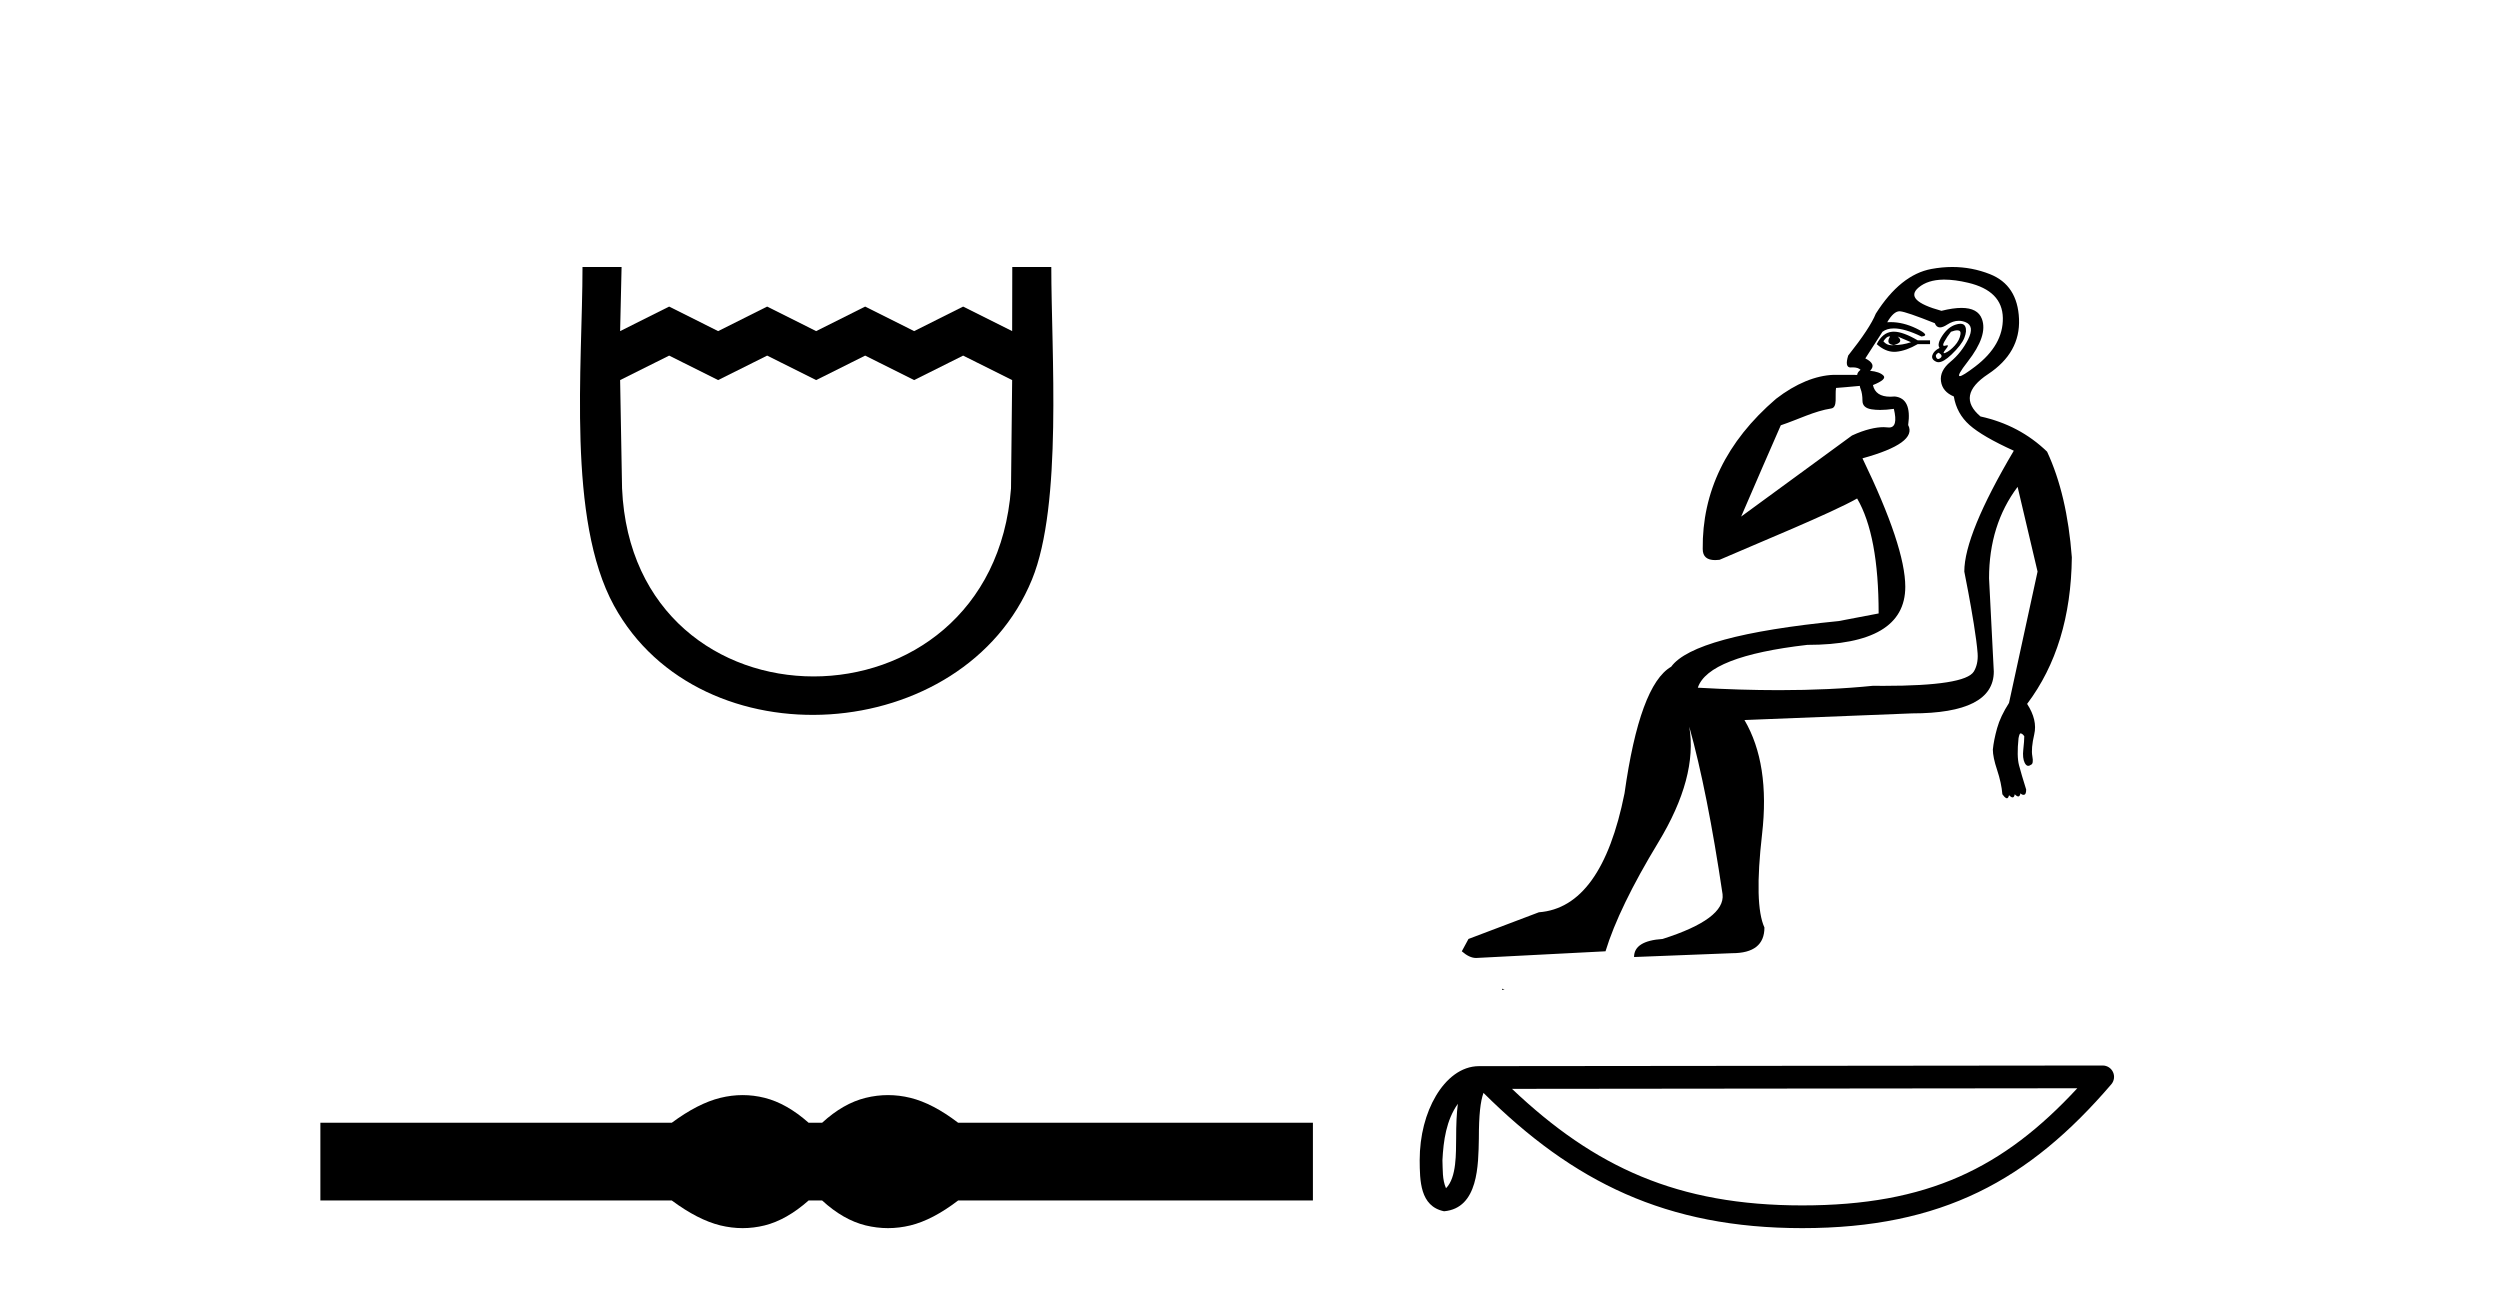
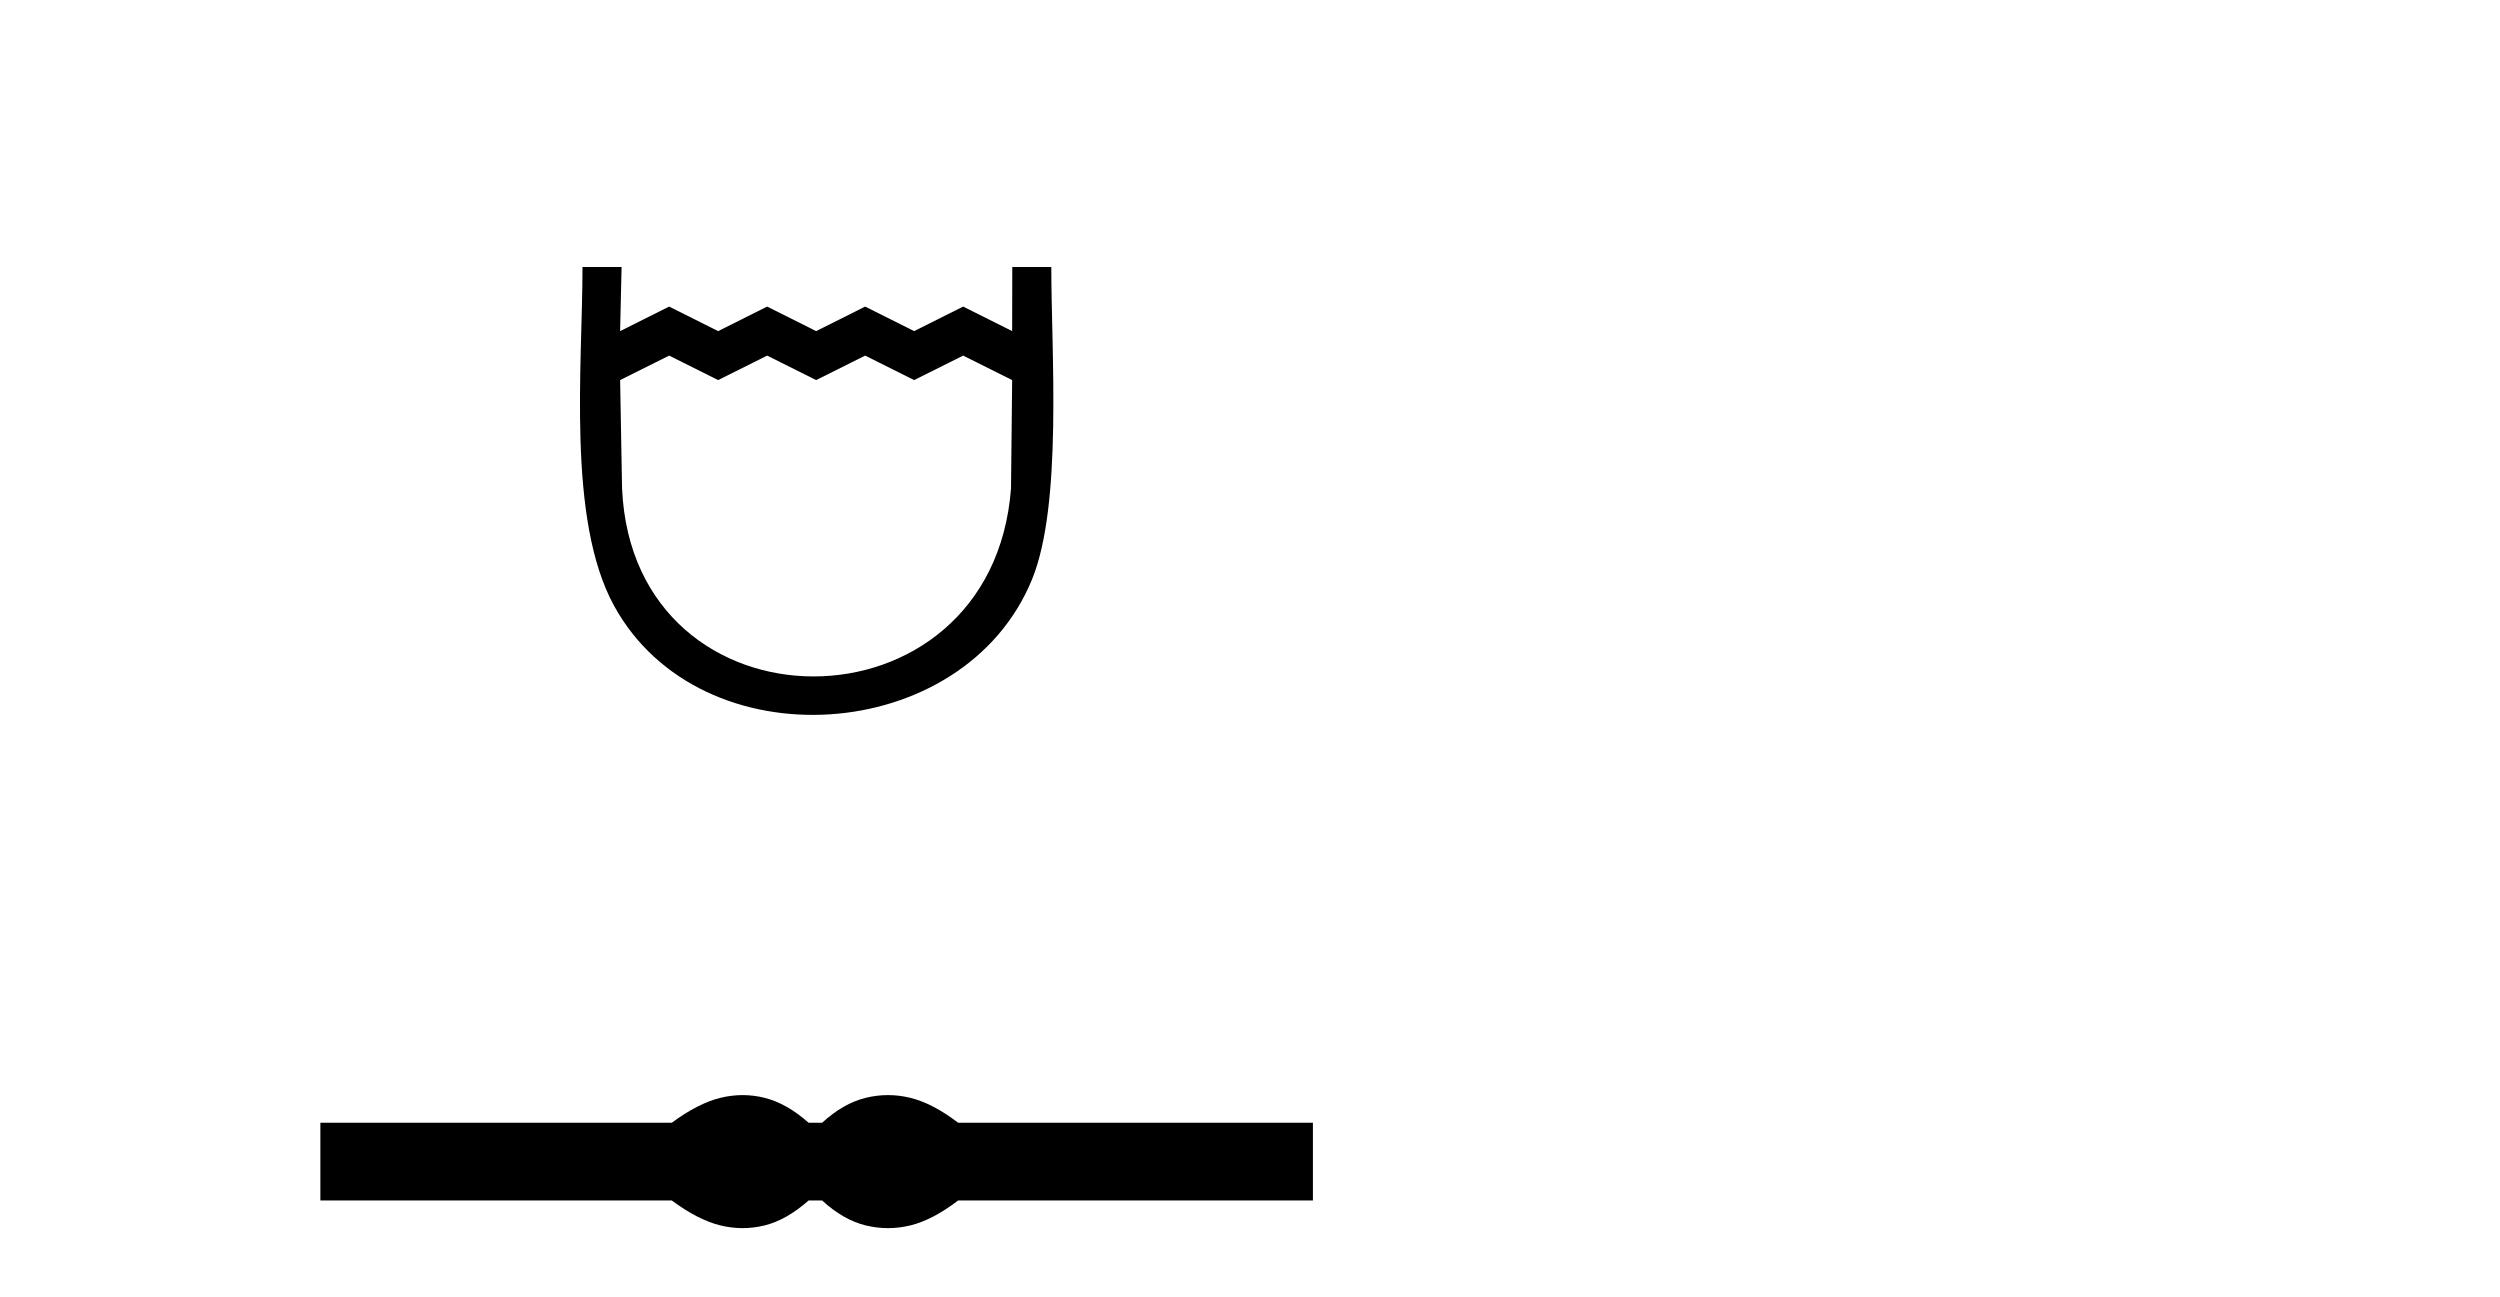
<svg xmlns="http://www.w3.org/2000/svg" width="79.0" height="41.0">
  <path d="M 18.407 8.437 C 18.407 11.563 17.91 16.41 19.401 19.136 C 22.137 24.139 30.459 23.573 32.611 18.312 C 33.581 15.943 33.221 11.131 33.221 8.437 L 31.988 8.437 L 31.984 10.463 L 30.435 9.688 L 28.887 10.463 L 27.339 9.688 L 25.79 10.463 L 24.242 9.688 L 22.693 10.463 L 21.145 9.688 L 19.596 10.463 L 19.642 8.437 L 18.407 8.437 M 19.596 12.011 L 21.145 11.237 L 22.693 12.011 L 24.242 11.237 L 25.79 12.011 L 27.339 11.237 L 28.887 12.011 L 30.435 11.237 L 31.984 12.011 L 31.948 15.432 C 31.354 23.358 20.002 23.355 19.657 15.432 L 19.596 12.011 Z" style="fill:#000000;stroke:none" />
  <path d="M 23.467 34.605 C 23.233 34.605 22.999 34.634 22.763 34.692 C 22.291 34.808 21.78 35.07 21.228 35.479 L 10.124 35.479 L 10.124 37.935 L 21.228 37.935 C 21.78 38.344 22.291 38.607 22.763 38.723 C 22.999 38.78 23.233 38.809 23.467 38.809 C 23.701 38.809 23.933 38.78 24.164 38.723 C 24.627 38.607 25.09 38.344 25.552 37.935 L 25.979 37.935 C 26.424 38.344 26.883 38.607 27.354 38.723 C 27.59 38.78 27.826 38.809 28.061 38.809 C 28.297 38.809 28.533 38.78 28.769 38.723 C 29.24 38.607 29.743 38.344 30.277 37.935 L 41.488 37.935 L 41.488 35.479 L 30.277 35.479 C 29.743 35.07 29.24 34.808 28.769 34.692 C 28.533 34.634 28.297 34.605 28.061 34.605 C 27.826 34.605 27.59 34.634 27.354 34.692 C 26.883 34.808 26.424 35.07 25.979 35.479 L 25.552 35.479 C 25.09 35.07 24.627 34.808 24.164 34.692 C 23.933 34.634 23.701 34.605 23.467 34.605 Z" style="fill:#000000;stroke:none" />
-   <path d="M 59.7 10.63 C 59.701 10.63 59.702 10.63 59.703 10.63 C 59.711 10.63 59.719 10.632 59.726 10.634 C 59.626 10.794 59.666 10.885 59.846 10.905 C 60.067 10.845 60.107 10.754 59.967 10.634 L 59.967 10.634 C 60.107 10.694 60.248 10.754 60.388 10.814 C 60.207 10.875 60.027 10.905 59.846 10.905 C 59.823 10.908 59.8 10.91 59.779 10.91 C 59.67 10.91 59.582 10.868 59.515 10.785 C 59.584 10.681 59.646 10.63 59.7 10.63 ZM 59.842 10.481 C 59.823 10.481 59.804 10.482 59.786 10.484 C 59.586 10.504 59.425 10.634 59.305 10.875 C 59.486 11.037 59.67 11.118 59.859 11.118 C 59.88 11.118 59.901 11.117 59.922 11.115 C 60.132 11.095 60.358 11.015 60.598 10.875 L 60.989 10.875 L 60.989 10.754 L 60.598 10.754 C 60.289 10.573 60.038 10.481 59.844 10.481 C 59.844 10.481 59.843 10.481 59.842 10.481 ZM 61.85 10.438 C 61.93 10.438 61.964 10.478 61.952 10.559 C 61.932 10.689 61.872 10.809 61.771 10.92 C 61.671 11.03 61.576 11.105 61.485 11.145 C 61.461 11.156 61.444 11.161 61.433 11.161 C 61.402 11.161 61.419 11.121 61.485 11.04 C 61.556 10.953 61.571 10.91 61.531 10.91 C 61.52 10.91 61.505 10.913 61.485 10.92 C 61.466 10.926 61.45 10.929 61.438 10.929 C 61.392 10.929 61.393 10.886 61.44 10.799 C 61.501 10.689 61.57 10.584 61.651 10.484 C 61.733 10.453 61.799 10.438 61.848 10.438 C 61.849 10.438 61.85 10.438 61.85 10.438 ZM 61.26 11.145 C 61.36 11.205 61.38 11.26 61.32 11.311 C 61.293 11.333 61.269 11.345 61.247 11.345 C 61.222 11.345 61.201 11.328 61.185 11.295 C 61.155 11.235 61.18 11.185 61.26 11.145 ZM 61.95 10.231 C 61.908 10.231 61.858 10.24 61.801 10.258 C 61.641 10.308 61.501 10.423 61.38 10.604 C 61.26 10.784 61.23 10.915 61.29 10.995 C 61.17 11.055 61.095 11.13 61.064 11.221 C 61.034 11.311 61.074 11.381 61.185 11.431 C 61.207 11.441 61.231 11.446 61.257 11.446 C 61.361 11.446 61.497 11.366 61.666 11.205 C 61.876 11.005 62.012 10.829 62.072 10.679 C 62.132 10.529 62.142 10.408 62.102 10.318 C 62.077 10.262 62.028 10.233 61.956 10.231 C 61.954 10.231 61.952 10.231 61.95 10.231 ZM 61.445 8.836 C 61.664 8.836 61.913 8.869 62.192 8.935 C 62.914 9.105 63.28 9.476 63.29 10.047 C 63.3 10.619 63.009 11.13 62.418 11.581 C 62.151 11.784 61.989 11.886 61.93 11.886 C 61.858 11.886 61.94 11.734 62.177 11.431 C 62.608 10.879 62.759 10.429 62.628 10.078 C 62.542 9.846 62.327 9.73 61.983 9.73 C 61.806 9.73 61.595 9.761 61.35 9.822 C 60.548 9.602 60.308 9.356 60.628 9.085 C 60.819 8.925 61.08 8.841 61.412 8.836 C 61.423 8.836 61.434 8.836 61.445 8.836 ZM 58.77 12.194 C 58.772 12.223 58.78 12.254 58.794 12.288 C 58.834 12.388 58.854 12.514 58.854 12.664 C 58.854 12.814 58.949 12.904 59.14 12.934 C 59.222 12.947 59.312 12.954 59.411 12.954 C 59.541 12.954 59.687 12.943 59.846 12.92 L 59.846 12.92 C 59.94 13.313 59.889 13.509 59.695 13.509 C 59.681 13.509 59.666 13.508 59.651 13.506 C 59.612 13.501 59.569 13.498 59.522 13.498 C 59.286 13.498 58.943 13.567 58.523 13.762 L 55.02 16.324 C 55.506 15.192 55.929 14.227 56.273 13.439 C 56.819 13.257 57.341 12.987 57.867 12.908 C 58.077 12.876 57.978 12.496 58.019 12.259 C 58.073 12.259 58.494 12.218 58.77 12.194 ZM 60.026 9.836 C 60.027 9.836 60.029 9.836 60.03 9.836 C 60.034 9.837 60.038 9.837 60.042 9.837 C 60.172 9.847 60.538 9.973 61.14 10.213 C 61.173 10.302 61.227 10.346 61.303 10.346 C 61.365 10.346 61.44 10.317 61.53 10.258 C 61.655 10.177 61.777 10.137 61.897 10.137 C 61.971 10.137 62.044 10.152 62.117 10.183 C 62.307 10.263 62.333 10.444 62.192 10.724 C 62.052 11.005 61.866 11.24 61.636 11.431 C 61.405 11.621 61.305 11.827 61.335 12.047 C 61.365 12.268 61.5 12.428 61.741 12.529 C 61.801 12.89 61.967 13.19 62.237 13.431 C 62.508 13.672 62.974 13.942 63.636 14.243 C 62.593 16.007 62.072 17.28 62.072 18.062 C 62.072 18.062 62.127 18.332 62.197 18.709 C 62.308 19.304 62.458 20.165 62.493 20.649 C 62.51 20.888 62.457 21.082 62.373 21.22 C 62.188 21.524 61.234 21.673 59.52 21.673 C 59.411 21.673 59.3 21.672 59.185 21.671 C 58.28 21.763 57.29 21.809 56.215 21.809 C 55.408 21.809 54.554 21.783 53.651 21.731 C 53.872 21.07 55.025 20.618 57.11 20.378 C 59.175 20.378 60.207 19.766 60.207 18.543 C 60.207 17.701 59.756 16.348 58.854 14.483 C 60.017 14.163 60.498 13.812 60.298 13.431 C 60.378 12.87 60.237 12.569 59.877 12.529 C 59.826 12.534 59.779 12.536 59.734 12.536 C 59.421 12.536 59.238 12.413 59.185 12.168 C 59.486 12.048 59.596 11.947 59.515 11.867 C 59.435 11.787 59.295 11.737 59.095 11.717 C 59.235 11.576 59.185 11.446 58.944 11.326 L 59.486 10.484 C 59.58 10.413 59.7 10.378 59.846 10.378 C 60.074 10.378 60.364 10.463 60.718 10.634 C 60.919 10.614 60.864 10.529 60.553 10.378 C 60.279 10.246 60.008 10.179 59.742 10.179 C 59.707 10.179 59.671 10.18 59.636 10.183 C 59.77 9.952 59.901 9.836 60.026 9.836 ZM 61.692 8.437 C 61.477 8.437 61.258 8.458 61.034 8.499 C 60.383 8.619 59.796 9.09 59.275 9.912 C 59.155 10.213 58.864 10.654 58.403 11.235 C 58.326 11.486 58.351 11.612 58.478 11.612 C 58.483 11.612 58.488 11.612 58.493 11.611 C 58.513 11.61 58.532 11.609 58.551 11.609 C 58.661 11.609 58.742 11.635 58.794 11.686 C 58.727 11.737 58.691 11.79 58.687 11.847 L 57.943 11.845 C 57.377 11.865 56.748 12.119 56.121 12.604 C 54.545 13.958 53.786 15.55 53.806 17.349 C 53.806 17.591 53.944 17.699 54.201 17.699 C 54.243 17.699 54.288 17.696 54.337 17.69 C 55.499 17.184 57.877 16.213 58.685 15.752 C 59.139 16.528 59.365 17.739 59.365 19.385 L 58.102 19.626 C 55.055 19.927 53.29 20.408 52.809 21.069 C 52.148 21.45 51.656 22.784 51.335 25.069 C 50.854 27.475 49.952 28.728 48.629 28.828 L 46.404 29.671 L 46.193 30.061 C 46.353 30.202 46.504 30.272 46.644 30.272 L 50.734 30.061 C 51.015 29.139 51.571 27.991 52.403 26.618 C 53.235 25.245 53.561 24.027 53.381 22.964 L 53.381 22.964 C 53.762 24.327 54.112 26.092 54.433 28.257 C 54.493 28.778 53.862 29.25 52.538 29.671 C 51.937 29.711 51.636 29.901 51.636 30.242 L 54.734 30.121 C 55.415 30.121 55.756 29.851 55.756 29.309 C 55.536 28.828 55.511 27.846 55.681 26.362 C 55.852 24.879 55.666 23.676 55.125 22.753 L 60.418 22.543 C 62.142 22.543 63.004 22.102 63.004 21.22 L 62.854 18.273 C 62.854 17.15 63.154 16.187 63.756 15.385 L 64.387 18.062 L 63.485 22.212 C 63.305 22.493 63.179 22.758 63.109 23.009 C 63.039 23.26 62.994 23.486 62.974 23.686 C 62.974 23.846 63.019 24.062 63.109 24.332 C 63.199 24.603 63.255 24.859 63.275 25.099 C 63.315 25.159 63.355 25.199 63.395 25.22 C 63.403 25.224 63.411 25.226 63.418 25.226 C 63.447 25.226 63.469 25.194 63.485 25.13 C 63.531 25.175 63.568 25.198 63.597 25.198 C 63.632 25.198 63.655 25.165 63.666 25.099 C 63.711 25.145 63.749 25.168 63.778 25.168 C 63.812 25.168 63.835 25.135 63.846 25.069 C 63.878 25.101 63.91 25.117 63.942 25.117 C 63.95 25.117 63.959 25.116 63.967 25.114 C 64.007 25.104 64.027 25.049 64.027 24.949 C 63.926 24.628 63.851 24.373 63.801 24.182 C 63.751 23.992 63.746 23.706 63.786 23.325 C 63.806 23.225 63.826 23.175 63.846 23.175 C 63.886 23.175 63.926 23.205 63.967 23.265 C 63.967 23.365 63.956 23.506 63.936 23.686 C 63.916 23.866 63.931 24.007 63.981 24.107 C 64.013 24.17 64.05 24.201 64.093 24.201 C 64.119 24.201 64.147 24.19 64.177 24.167 C 64.237 24.147 64.252 24.057 64.222 23.896 C 64.192 23.736 64.212 23.505 64.282 23.205 C 64.353 22.904 64.277 22.583 64.057 22.243 C 64.979 21.02 65.45 19.476 65.47 17.611 C 65.37 16.288 65.109 15.175 64.688 14.273 C 64.107 13.711 63.405 13.341 62.583 13.16 C 62.062 12.719 62.142 12.273 62.824 11.822 C 63.505 11.371 63.831 10.789 63.801 10.078 C 63.771 9.366 63.465 8.895 62.884 8.664 C 62.502 8.513 62.106 8.437 61.694 8.437 C 61.693 8.437 61.693 8.437 61.692 8.437 ZM 47.467 31.241 C 47.465 31.253 47.468 31.267 47.467 31.279 C 47.474 31.279 47.481 31.279 47.486 31.279 C 47.501 31.279 47.51 31.279 47.525 31.279 C 47.53 31.279 47.536 31.279 47.543 31.279 C 47.521 31.263 47.488 31.258 47.467 31.241 Z" style="fill:#000000;stroke:none" />
-   <path d="M 46.068 34.88 C 46.029 35.183 46.014 35.54 46.014 35.976 C 46.006 36.418 46.037 37.207 45.694 37.548 C 45.572 37.273 45.594 36.956 45.581 36.664 C 45.612 36.044 45.701 35.401 46.068 34.88 ZM 65.643 34.389 C 63.307 36.912 60.91 38.091 56.95 38.091 C 53.006 38.091 50.389 36.882 47.779 34.408 L 65.643 34.389 ZM 66.445 33.67 C 66.445 33.67 66.445 33.67 66.445 33.67 L 46.74 33.69 C 46.167 33.69 45.693 34.092 45.374 34.631 C 45.054 35.171 44.862 35.881 44.862 36.664 C 44.867 37.3 44.867 38.118 45.632 38.276 C 46.721 38.18 46.715 36.805 46.732 35.976 C 46.732 35.23 46.781 34.805 46.878 34.535 C 49.711 37.351 52.649 38.809 56.95 38.809 C 61.368 38.809 64.123 37.292 66.718 34.263 C 66.809 34.156 66.83 34.006 66.771 33.879 C 66.713 33.751 66.585 33.67 66.445 33.67 Z" style="fill:#000000;stroke:none" />
</svg>